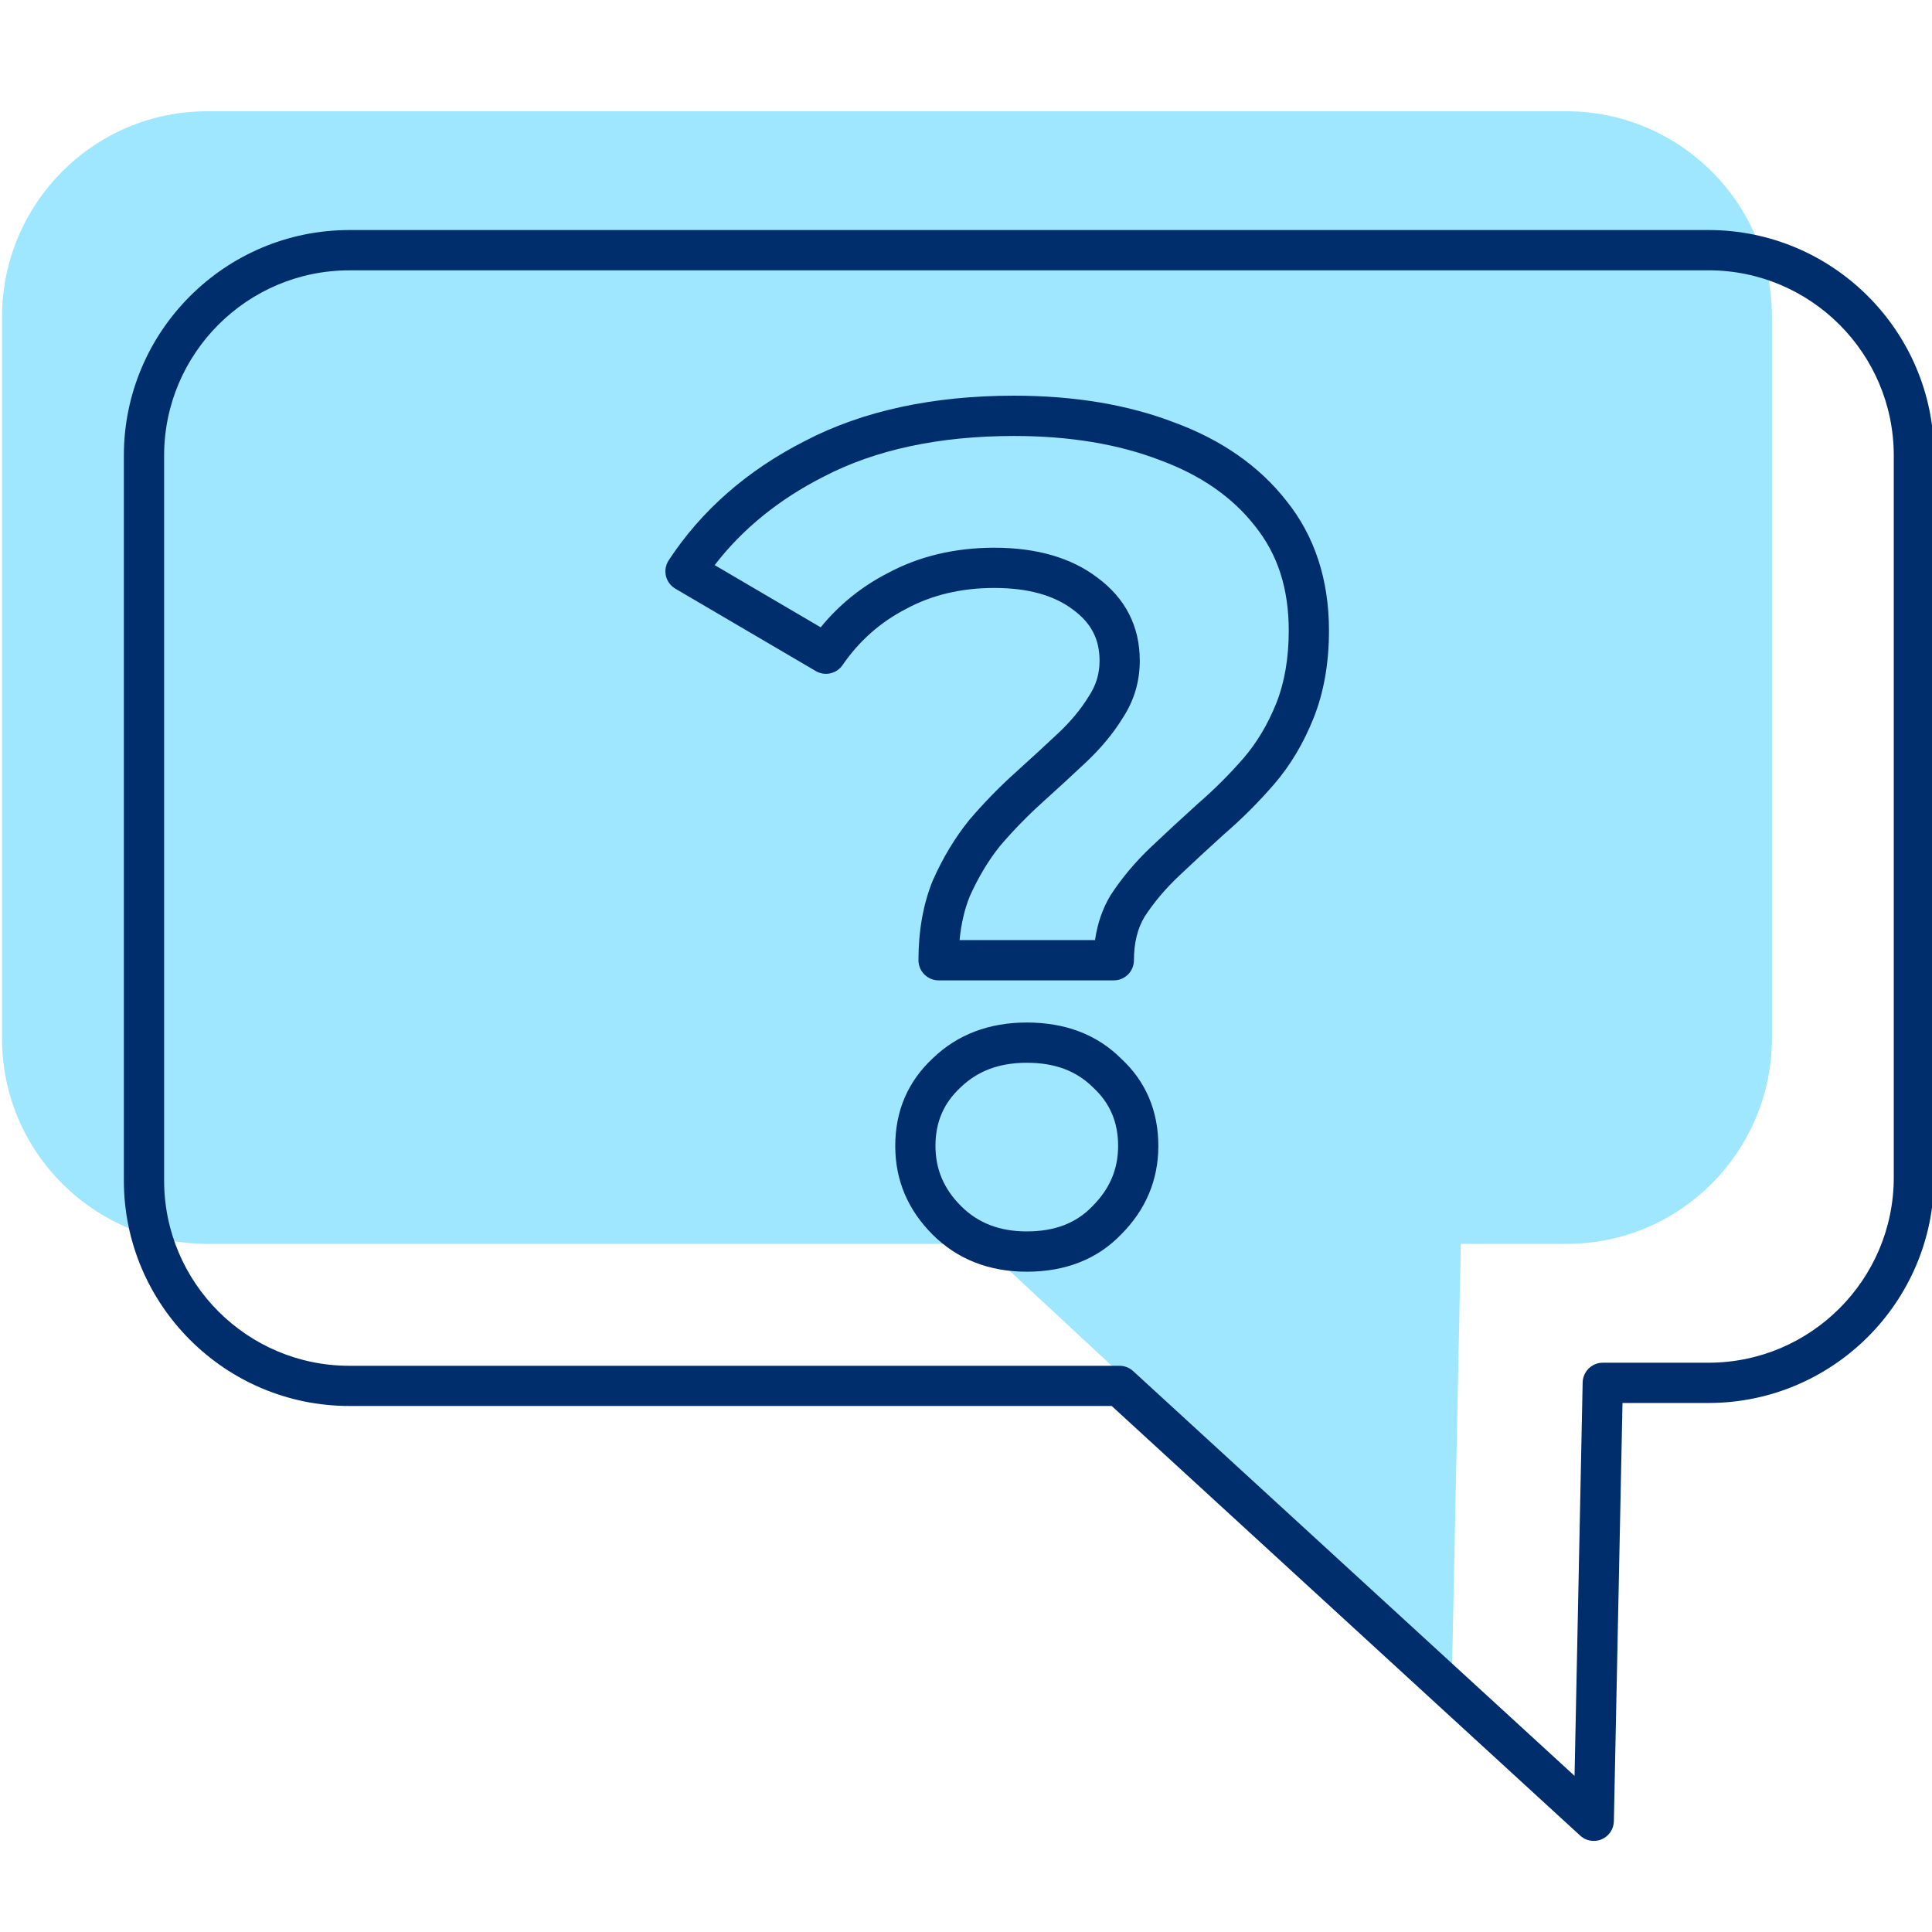
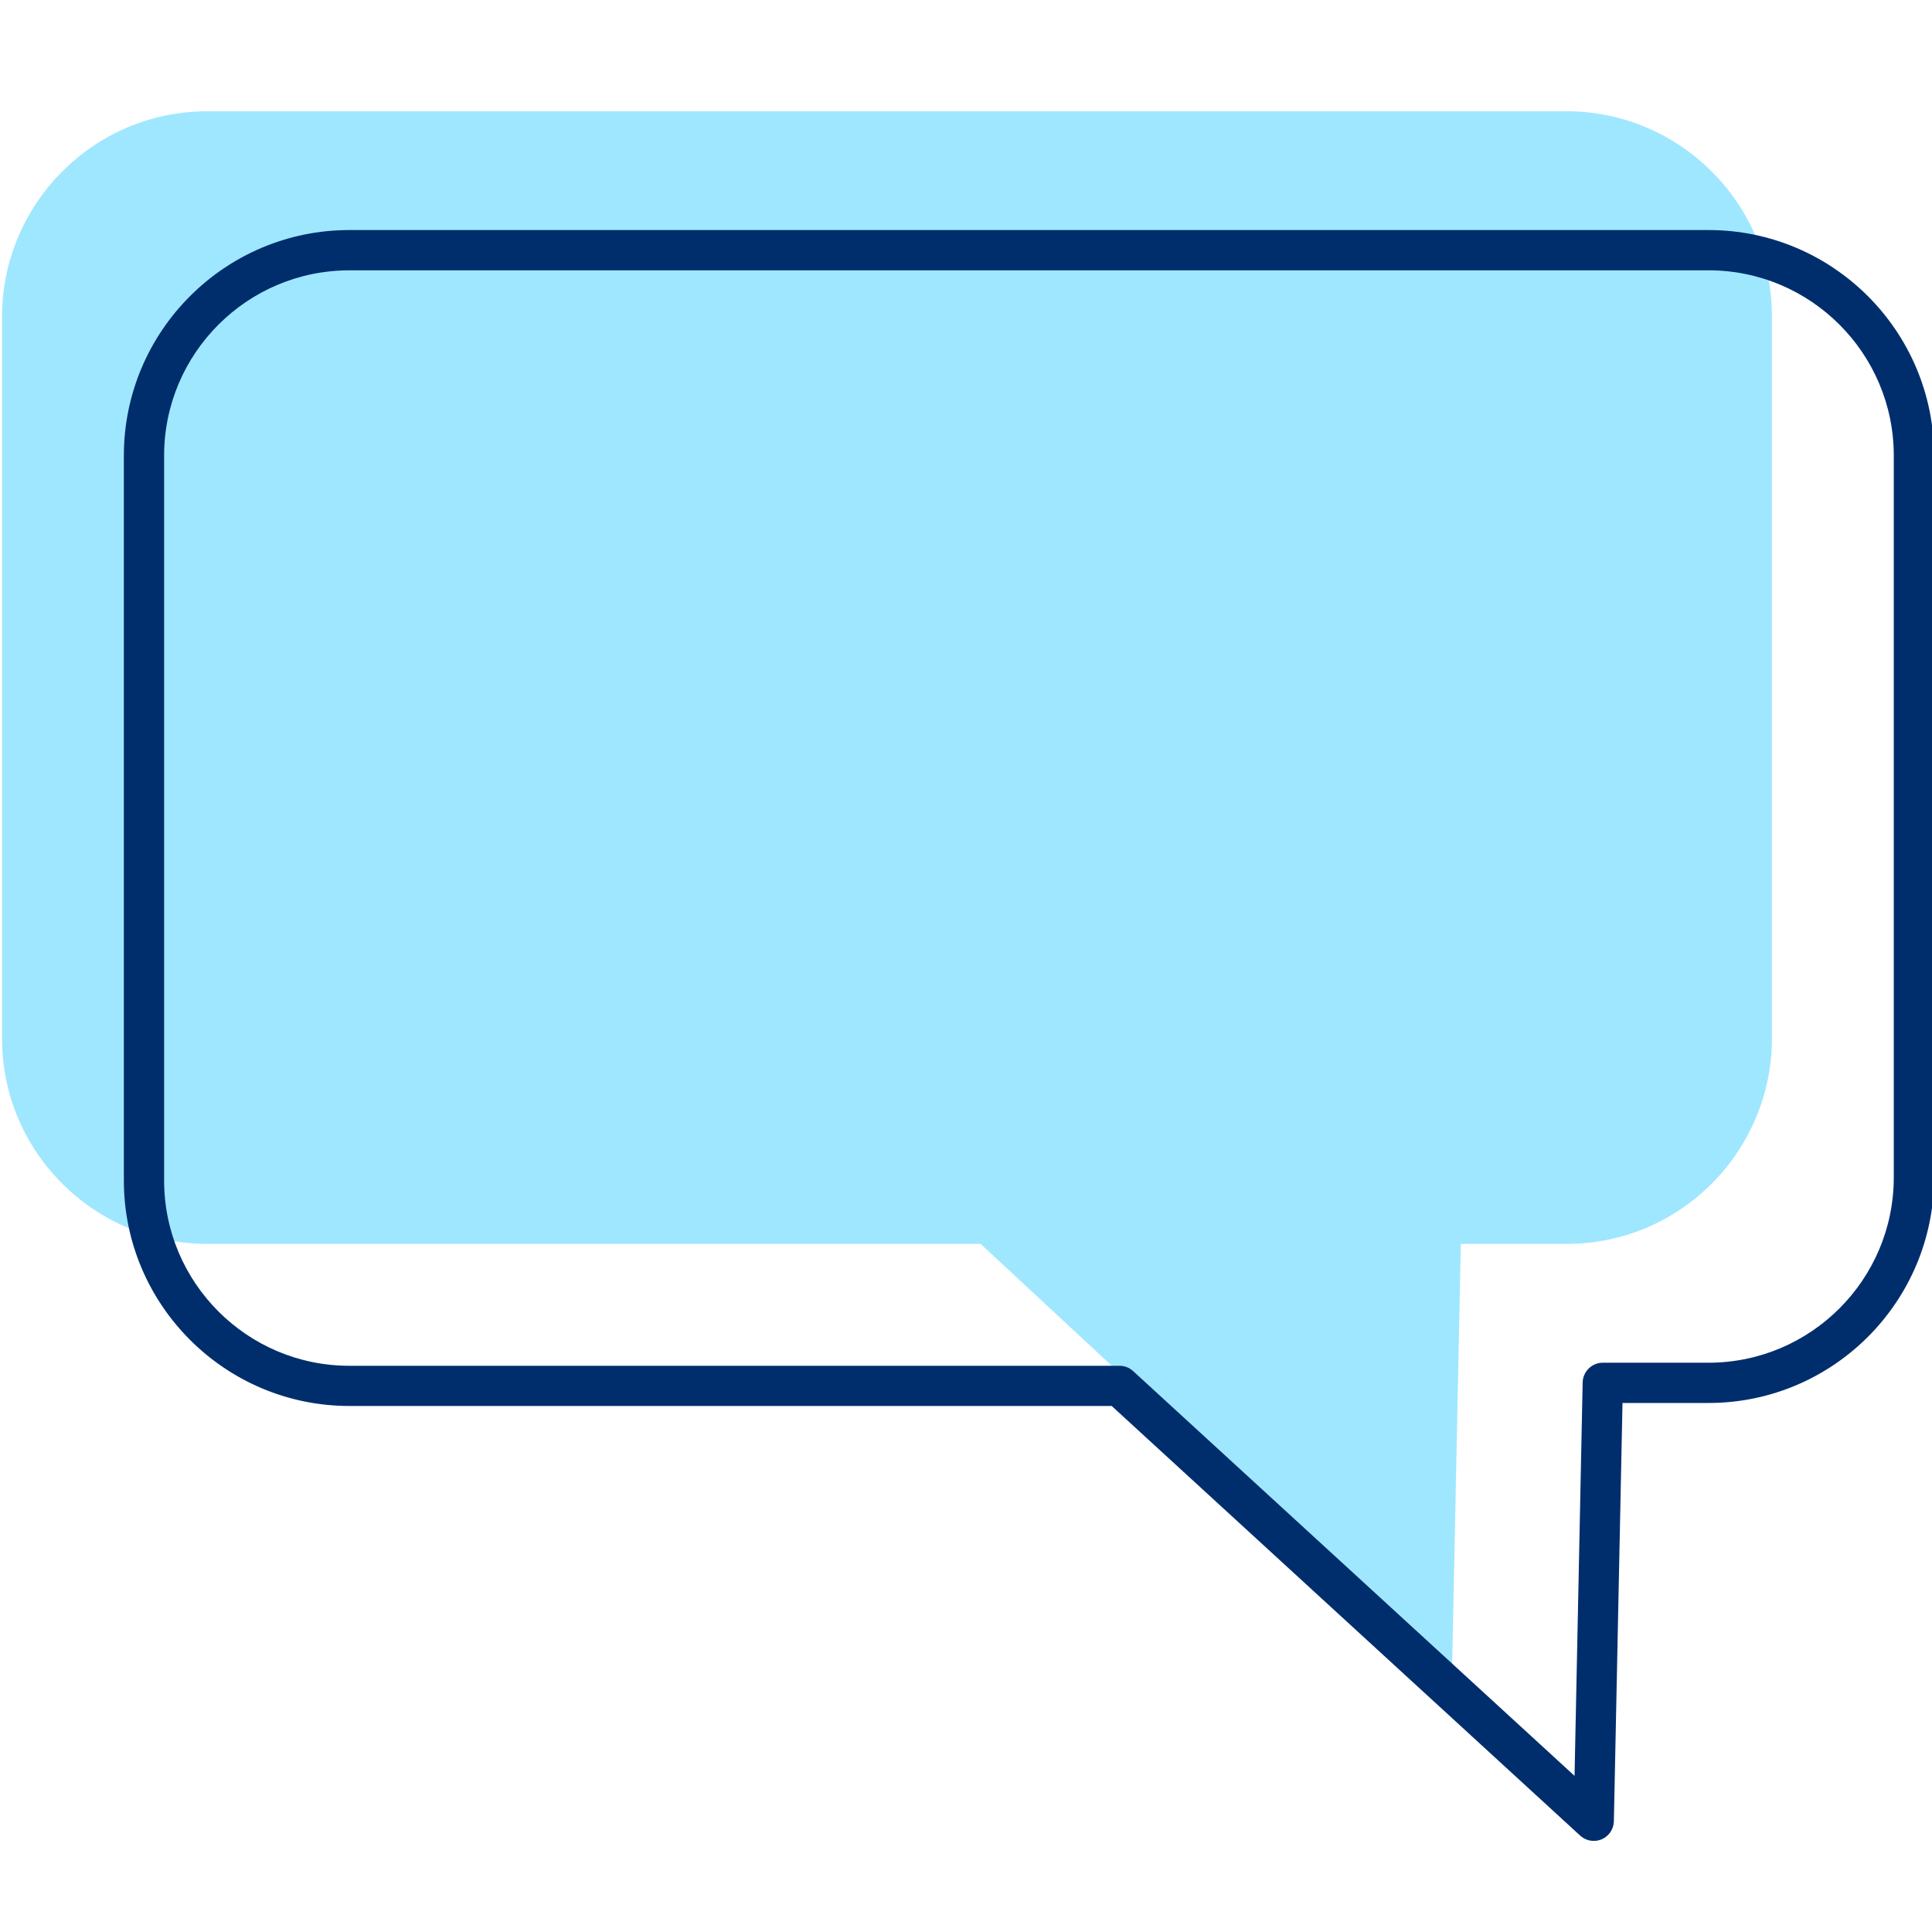
<svg xmlns="http://www.w3.org/2000/svg" width="56" height="56" viewBox="0 0 56 56" fill="none">
  <g clip-path="url(#clip0_12675_13592)">
    <path d="M28.424 36.055H6.012C2.773 36.055 0.059 33.428 0.059 30.101V9.178C0.059 5.939 2.685 3.225 6.012 3.225H45.407C48.646 3.225 51.36 5.851 51.36 9.178V30.101C51.36 33.34 48.734 36.055 45.407 36.055H42.343L42.081 48.749L28.424 36.055Z" fill="#9FE7FF" />
    <path d="M46.195 53.359C46.052 53.359 45.911 53.307 45.801 53.205L32.223 40.753H10.127C6.523 40.753 3.59 37.82 3.59 34.217V13.205C3.59 9.601 6.522 6.668 10.127 6.668H49.523C53.127 6.668 56.059 9.6 56.059 13.205V34.129C56.059 37.733 53.127 40.666 49.523 40.666H47.029L46.779 52.79C46.774 53.019 46.635 53.224 46.424 53.314C46.35 53.345 46.272 53.359 46.195 53.359ZM10.127 7.836C7.166 7.836 4.757 10.244 4.757 13.206V34.218C4.757 37.179 7.165 39.588 10.127 39.588H32.451C32.597 39.588 32.738 39.643 32.845 39.742L45.639 51.474L45.874 40.07C45.882 39.754 46.141 39.499 46.458 39.499H49.522C52.483 39.499 54.892 37.091 54.892 34.129V13.205C54.892 10.244 52.484 7.835 49.522 7.835H10.127V7.836Z" fill="#002E6D" />
-     <path d="M29.763 36.861C28.664 36.861 27.743 36.497 27.028 35.782C26.312 35.066 25.949 34.202 25.949 33.217C25.949 32.199 26.317 31.343 27.044 30.669C27.751 29.988 28.668 29.638 29.763 29.638C30.883 29.638 31.802 29.991 32.496 30.684C33.207 31.339 33.575 32.197 33.575 33.215C33.575 34.202 33.211 35.066 32.496 35.781C31.81 36.495 30.887 36.861 29.763 36.861ZM29.763 30.805C28.969 30.805 28.343 31.037 27.845 31.517C27.351 31.974 27.115 32.527 27.115 33.215C27.115 33.89 27.357 34.459 27.853 34.956C28.349 35.452 28.973 35.693 29.763 35.693C30.569 35.693 31.192 35.455 31.663 34.964C32.167 34.46 32.409 33.891 32.409 33.215C32.409 32.526 32.173 31.974 31.688 31.525C31.196 31.036 30.572 30.805 29.763 30.805ZM32.285 28.416H27.205C26.883 28.416 26.622 28.154 26.622 27.832C26.622 26.976 26.761 26.2 27.035 25.526C27.331 24.857 27.687 24.271 28.098 23.763C28.528 23.261 28.976 22.802 29.441 22.385C29.884 21.985 30.296 21.607 30.675 21.25C31.039 20.908 31.333 20.552 31.553 20.192C31.772 19.864 31.871 19.53 31.871 19.15C31.871 18.525 31.626 18.055 31.1 17.67C30.548 17.251 29.785 17.042 28.82 17.042C27.869 17.042 27.012 17.245 26.271 17.645C25.521 18.031 24.902 18.578 24.422 19.278C24.249 19.53 23.909 19.606 23.646 19.451L19.575 17.063C19.438 16.982 19.338 16.848 19.302 16.693C19.266 16.538 19.295 16.375 19.383 16.24C20.332 14.793 21.665 13.627 23.341 12.777C25.005 11.91 27.043 11.469 29.393 11.469C31.14 11.469 32.705 11.731 34.044 12.248C35.41 12.751 36.505 13.516 37.288 14.518C38.103 15.532 38.521 16.799 38.521 18.276C38.521 19.221 38.371 20.075 38.075 20.814C37.783 21.544 37.4 22.188 36.933 22.728C36.491 23.24 36.007 23.726 35.494 24.168C35.035 24.582 34.591 24.994 34.168 25.394C33.777 25.765 33.445 26.159 33.179 26.567C32.973 26.908 32.868 27.327 32.868 27.83C32.868 28.156 32.607 28.416 32.285 28.416ZM27.814 27.249H31.74C31.808 26.772 31.957 26.337 32.189 25.951C32.516 25.449 32.907 24.983 33.365 24.549C33.795 24.142 34.246 23.725 34.721 23.295C35.2 22.881 35.644 22.437 36.051 21.968C36.431 21.525 36.75 20.992 36.994 20.383C37.233 19.782 37.355 19.074 37.355 18.279C37.355 17.058 37.034 16.065 36.374 15.245C35.722 14.41 34.801 13.772 33.632 13.341C32.419 12.872 30.996 12.637 29.393 12.637C27.233 12.637 25.377 13.033 23.876 13.815C22.578 14.473 21.519 15.334 20.715 16.38L23.788 18.183C24.324 17.527 24.975 17.001 25.728 16.614C26.63 16.127 27.674 15.876 28.821 15.876C30.045 15.876 31.047 16.166 31.798 16.735C32.617 17.336 33.037 18.15 33.037 19.151C33.037 19.759 32.868 20.321 32.536 20.821C32.273 21.25 31.913 21.686 31.474 22.099C31.091 22.461 30.671 22.845 30.221 23.252C29.794 23.637 29.381 24.059 28.994 24.511C28.658 24.925 28.357 25.426 28.108 25.983C27.958 26.353 27.859 26.779 27.814 27.249Z" fill="#002E6D" />
  </g>
  <defs>
    <clipPath id="clip0_12675_13592">
      <rect width="56" height="56" fill="white" />
    </clipPath>
  </defs>
</svg>